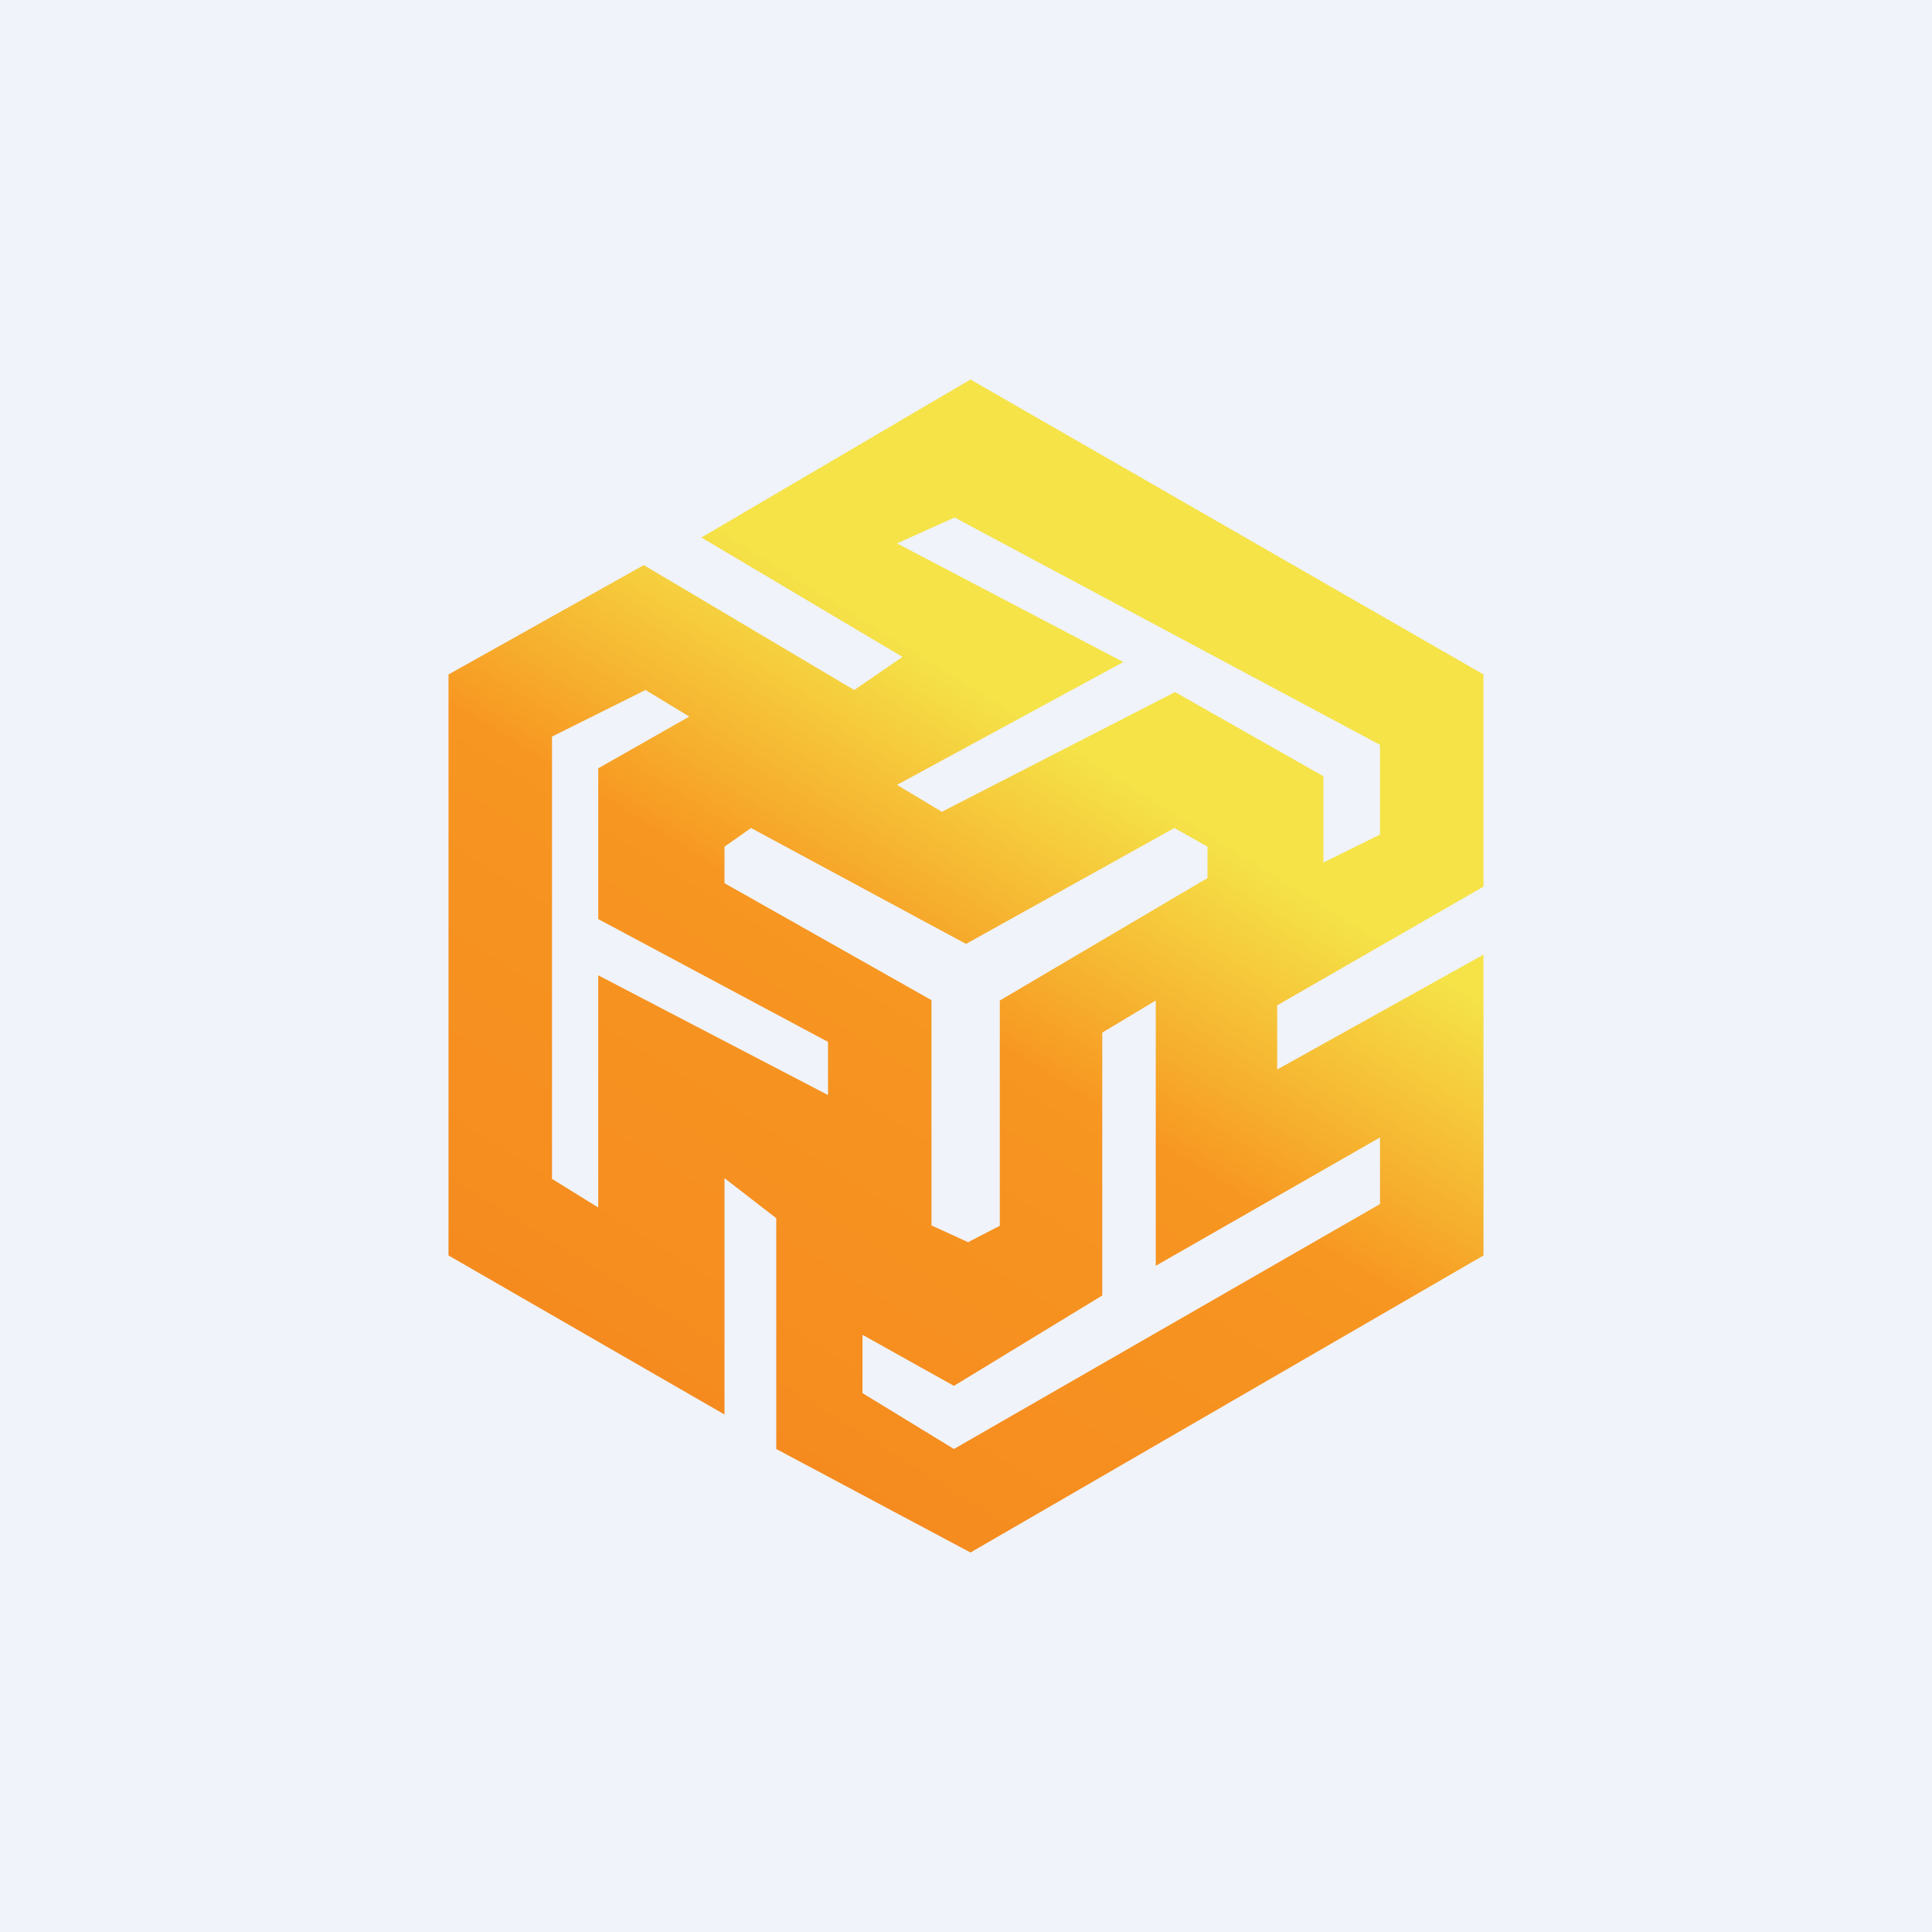
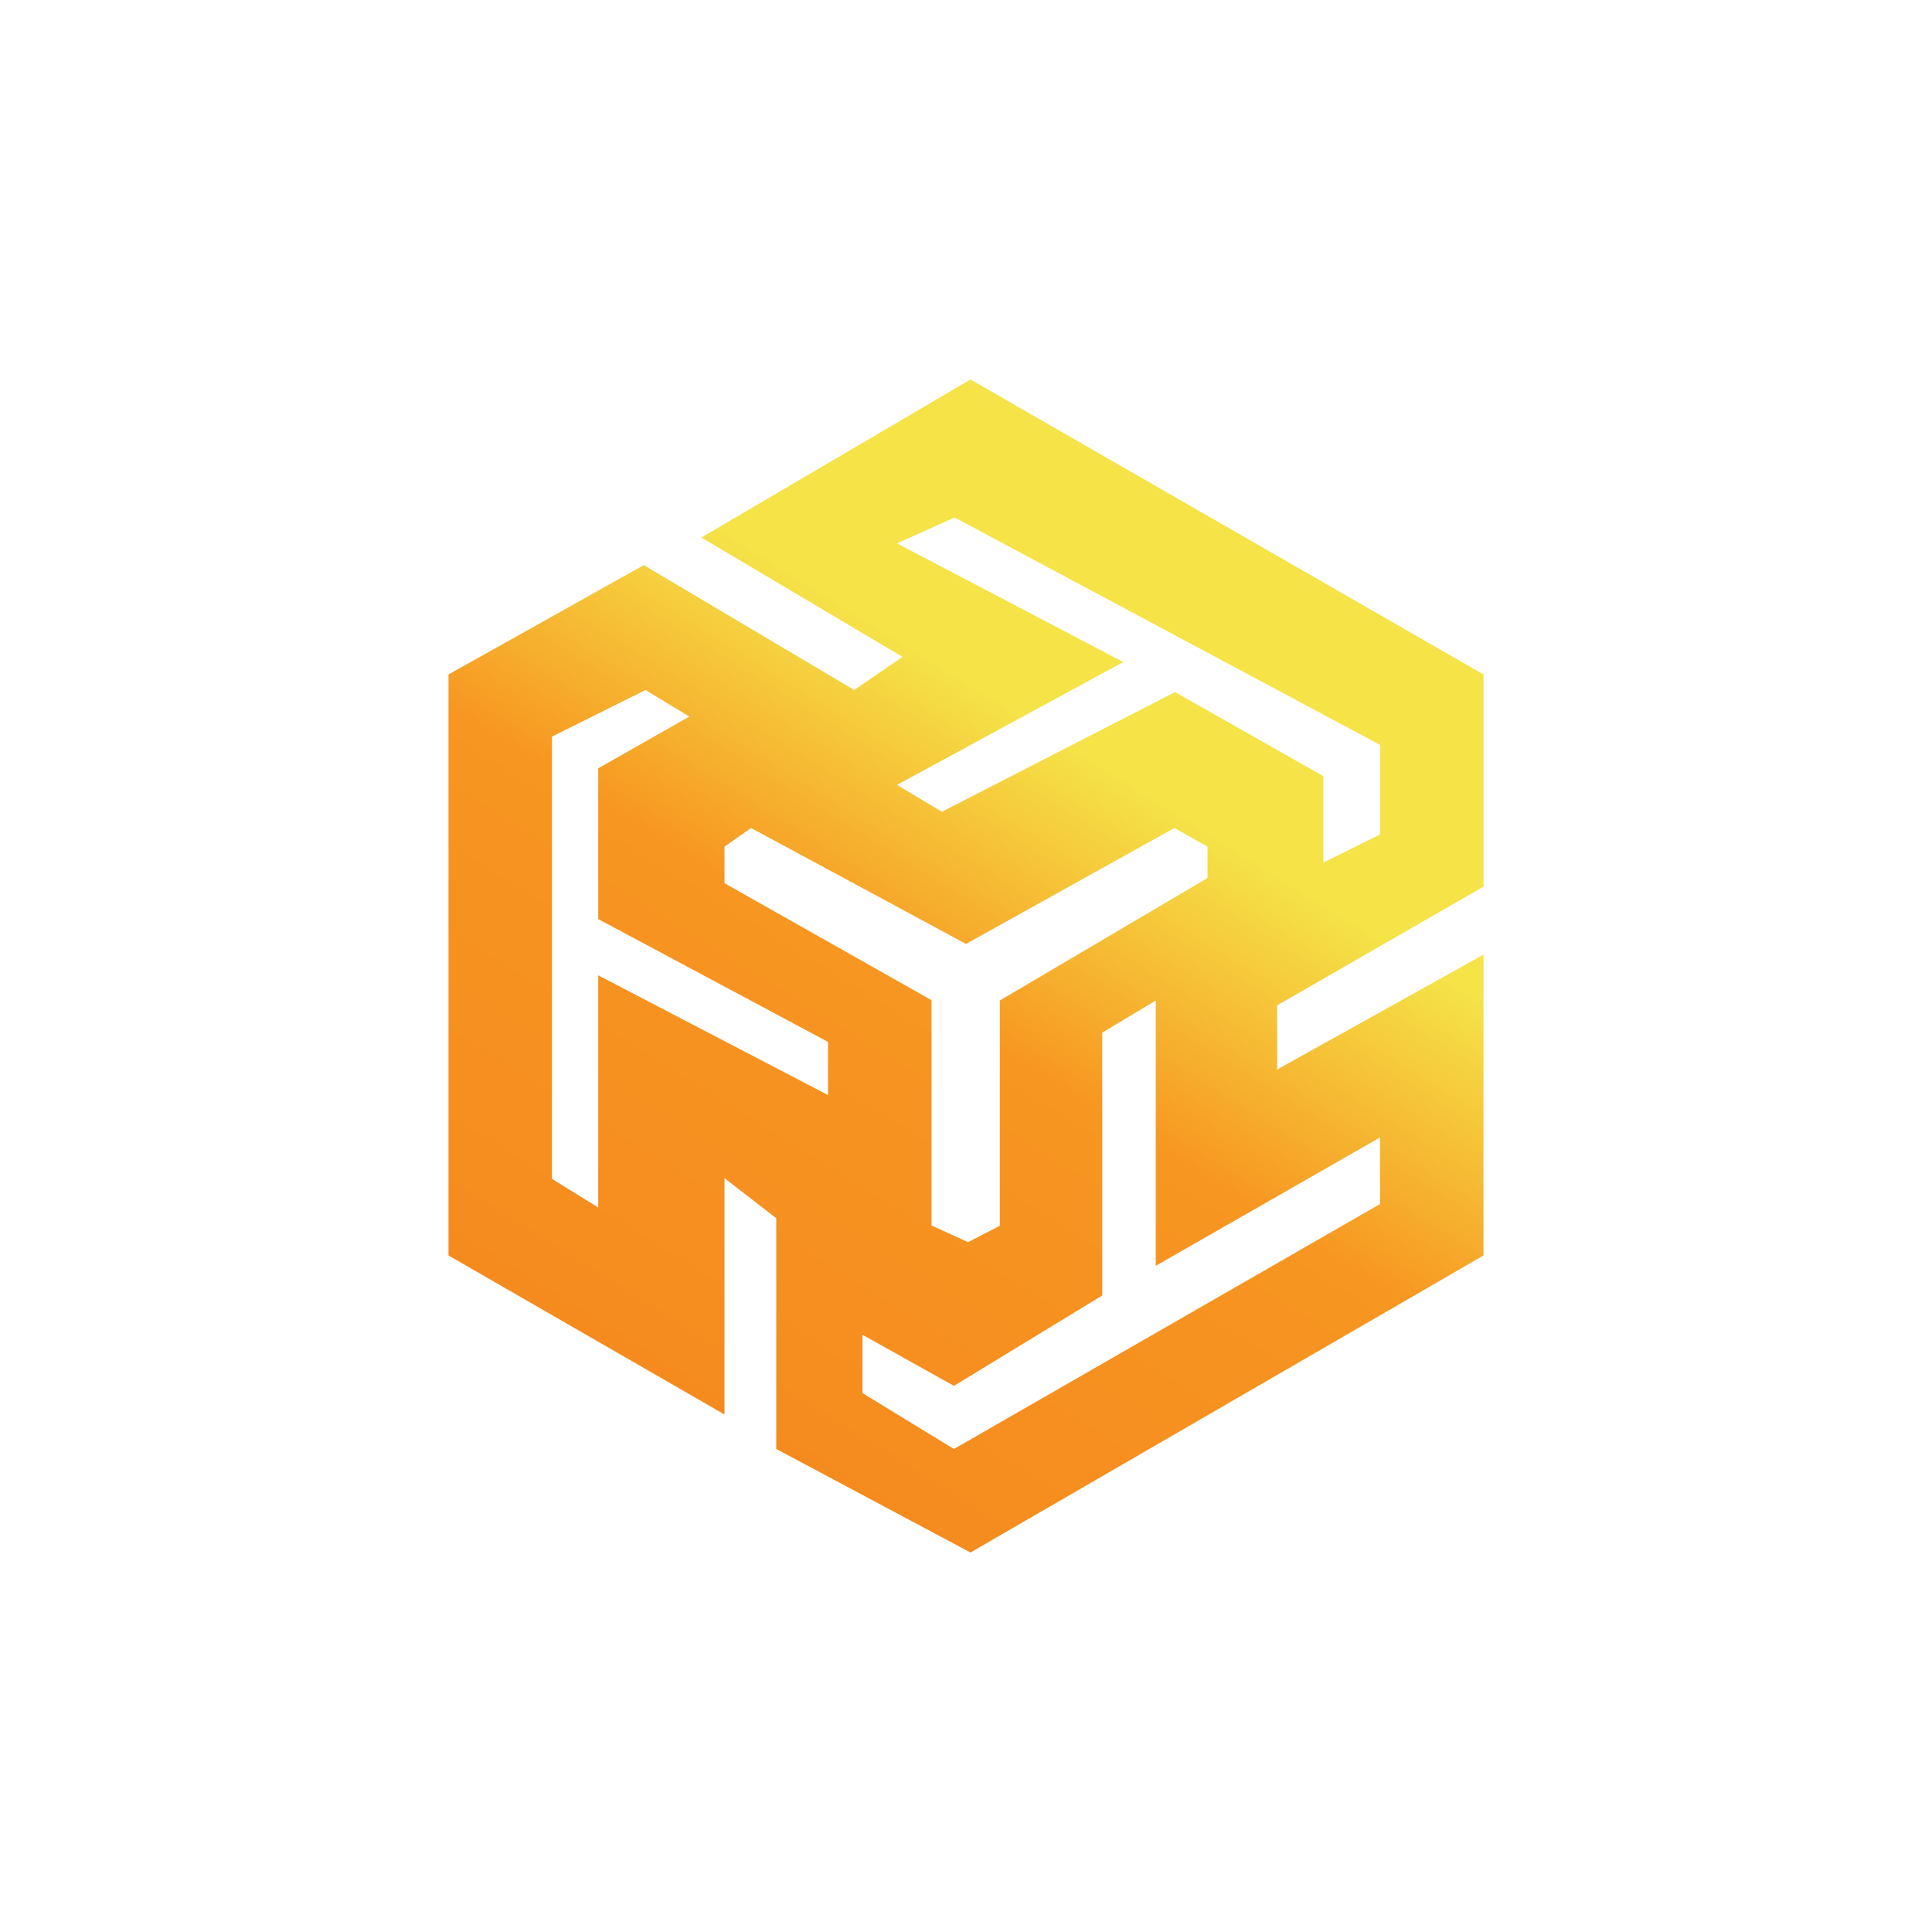
<svg xmlns="http://www.w3.org/2000/svg" width="56" height="56" viewBox="0 0 56 56">
-   <path fill="#F0F3FA" d="M0 0h56v56H0z" />
  <path fill-rule="evenodd" d="M43 19.55 28.13 11l-7.8 4.58 5.83 3.46-1.4.96-6.1-3.62L13 19.55v16.84L21 41v-6.85l1.5 1.16V42l5.63 3L43 36.39v-8.72L37.02 31v-1.86L43 25.7v-6.14ZM18.71 20l1.27.77-2.64 1.5v4.37L24 30.2v1.54l-6.66-3.47V35L16 34.17V21.35L18.71 20Zm13.24 9.93L33.5 29v7.69l6.5-3.72v1.93L27.65 42 25 40.38v-1.69l2.65 1.48 4.3-2.62v-7.62ZM27.67 15l-1.67.75 6.56 3.44L26 22.75l1.3.78 6.76-3.47 4.3 2.44V25l1.64-.81v-2.6L27.67 15Zm.38 21L27 35.52v-6.53l-6-3.39v-1.06l.77-.54L28 27.36 34.04 24l.96.54v.91L28.98 29v6.53l-.93.48Z" fill="url(#aag4dqnl1)" />
  <defs>
    <linearGradient id="aag4dqnl1" x1="35.66" y1="15.39" x2="19.98" y2="40.59" gradientUnits="userSpaceOnUse">
      <stop offset=".26" stop-color="#F5E348" />
      <stop offset=".55" stop-color="#F79621" />
      <stop offset="1" stop-color="#F58B1F" />
    </linearGradient>
  </defs>
</svg>